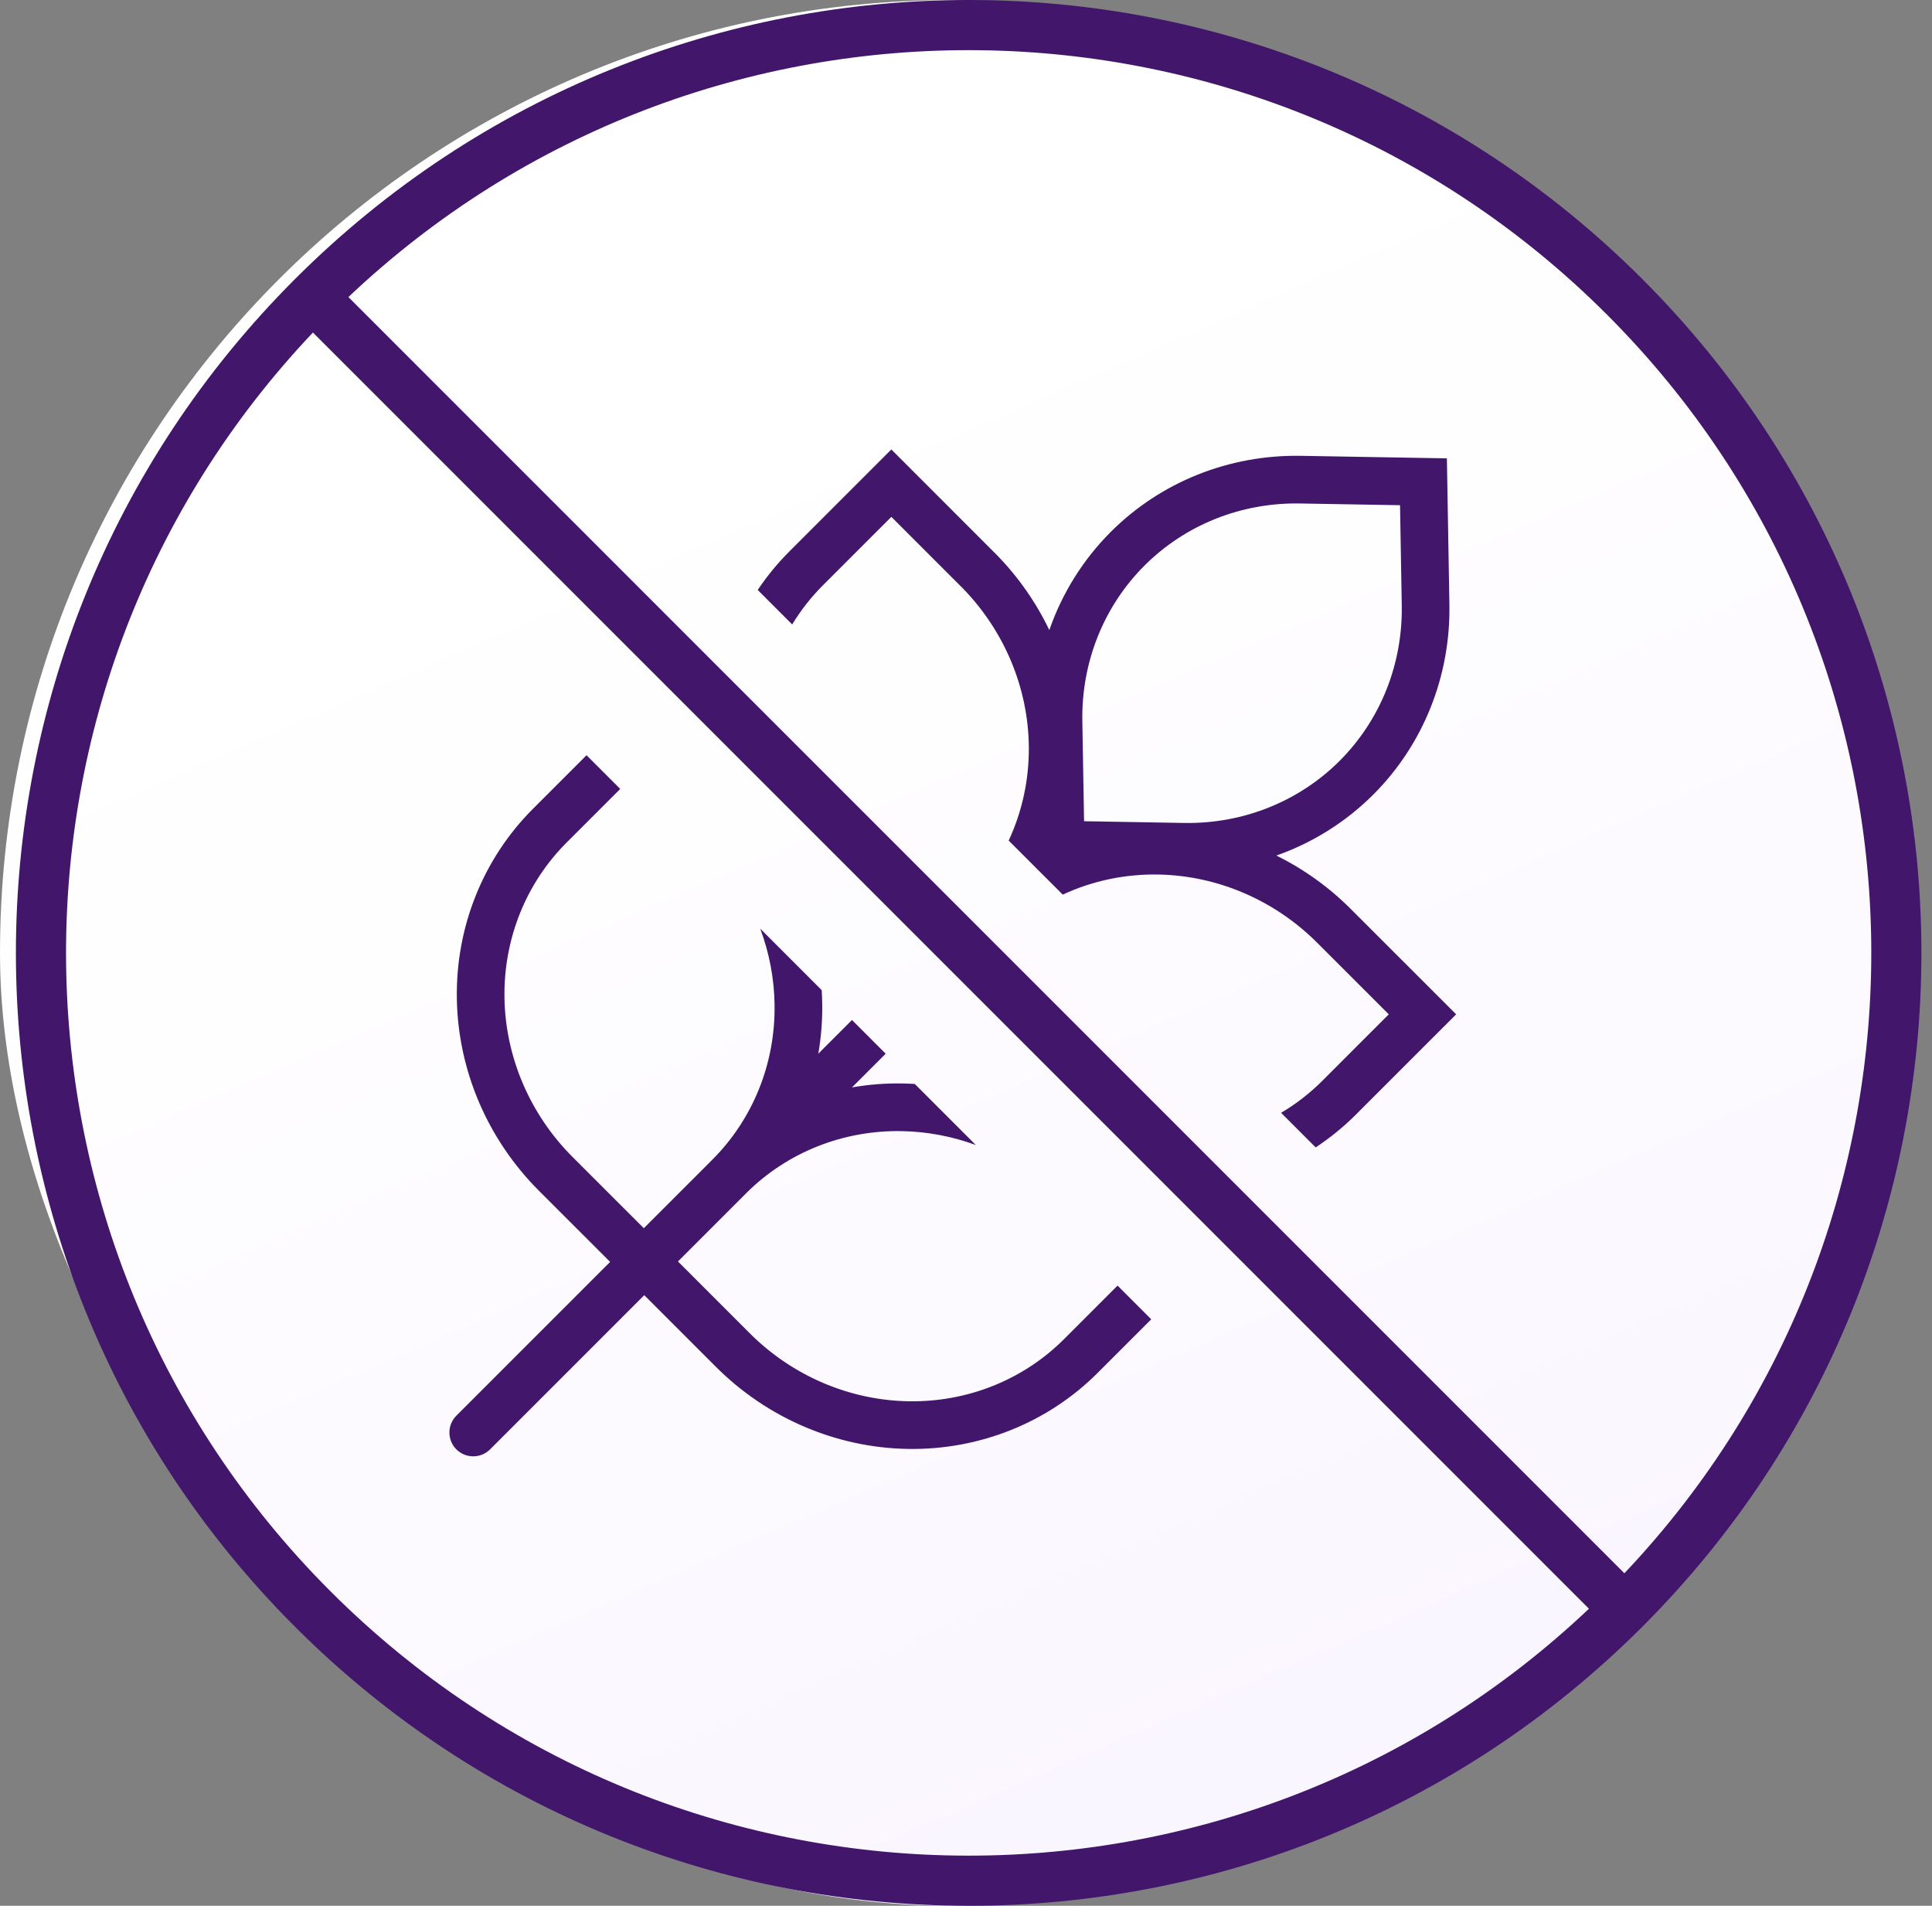
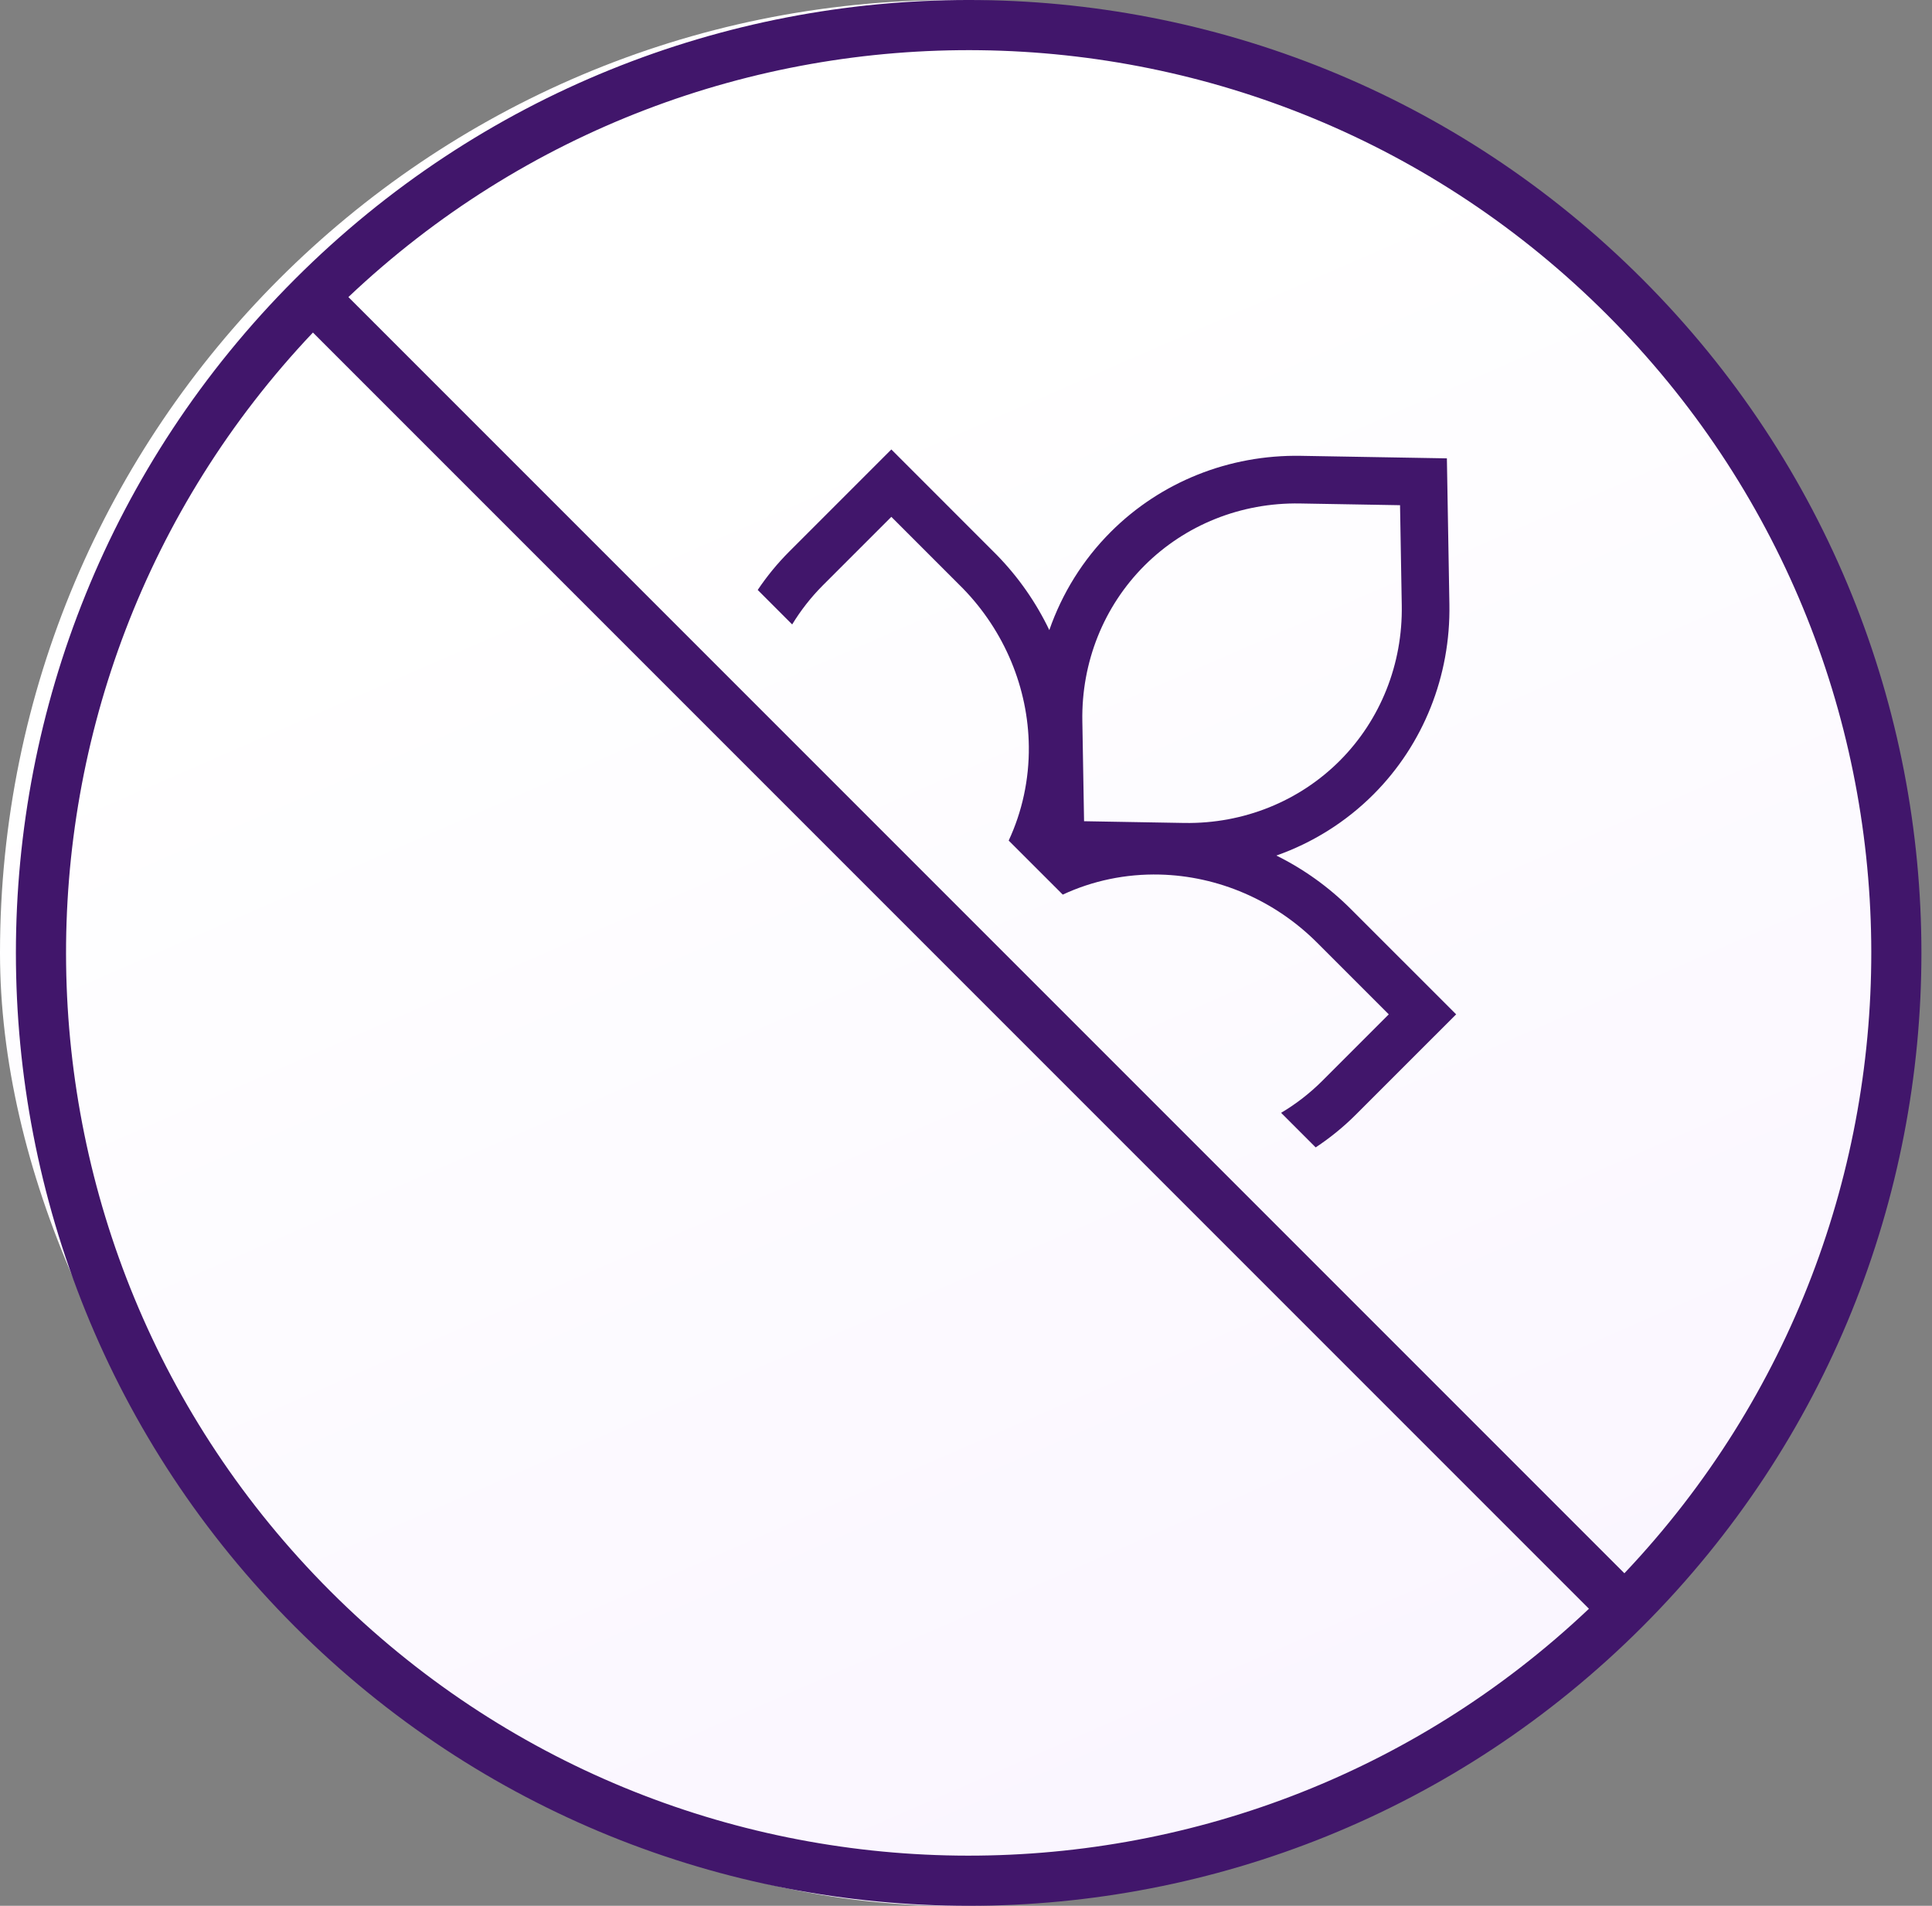
<svg xmlns="http://www.w3.org/2000/svg" width="73" height="72" viewBox="0 0 73 72" fill="none">
  <rect x="0" y="0" width="73" height="72" fill="#808080" stroke="none" />
  <rect width="72" height="72" rx="36" fill="url(#paint0_linear_2964_9568)" />
  <path fill-rule="evenodd" clip-rule="evenodd" d="M48.227 32.322C49.257 32.831 50.209 33.511 51.038 34.34L55.02 38.321L51.237 42.103C50.769 42.572 50.257 42.988 49.712 43.348L48.406 42.042C48.971 41.707 49.494 41.301 49.965 40.831L52.474 38.321L49.766 35.613C48.167 34.014 46.029 33.093 43.819 33.04C42.532 33.009 41.281 33.274 40.156 33.798L38.113 31.756C38.622 30.663 38.887 29.452 38.874 28.203C38.85 25.996 37.958 23.848 36.383 22.23L33.679 19.526L31.085 22.12C30.641 22.566 30.256 23.06 29.932 23.591L28.63 22.288C28.974 21.775 29.369 21.292 29.811 20.848L33.679 16.98L37.66 20.962L37.668 20.97C38.486 21.809 39.152 22.768 39.648 23.804C40.13 22.418 40.916 21.148 41.97 20.095C43.86 18.205 46.445 17.174 49.151 17.221L54.67 17.316L54.765 22.835C54.812 25.536 53.785 28.118 51.901 30.007C50.857 31.053 49.6 31.838 48.227 32.322ZM40.961 31.025L40.896 27.244C40.857 25.017 41.705 22.905 43.243 21.368C44.781 19.83 46.892 18.982 49.12 19.021L52.9 19.086L52.965 22.866C53.004 25.09 52.159 27.198 50.626 28.736C49.093 30.273 46.988 31.123 44.765 31.091L40.961 31.025Z" fill="#41166B" />
-   <path d="M17.972 33.844C18.465 32.611 19.2 31.494 20.135 30.559L22.162 28.532L23.435 29.805L21.408 31.832C20.646 32.594 20.046 33.504 19.643 34.512C19.241 35.52 19.042 36.606 19.061 37.709C19.08 38.812 19.317 39.911 19.758 40.941C20.2 41.972 20.837 42.913 21.635 43.711L24.326 46.401L26.921 43.807L26.925 43.802C28.457 42.267 29.303 40.162 29.267 37.941C29.252 36.963 29.066 35.997 28.726 35.085L31.047 37.407C31.058 37.575 31.065 37.743 31.067 37.912C31.078 38.553 31.027 39.188 30.919 39.808L32.192 38.535L33.465 39.808L32.192 41.081C32.821 40.971 33.464 40.921 34.115 40.933C34.265 40.936 34.415 40.942 34.565 40.952L36.871 43.258C35.979 42.931 35.036 42.751 34.081 42.733C31.858 42.692 29.749 43.533 28.21 45.063L28.197 45.076L28.193 45.08L25.616 47.657L28.324 50.365C29.936 51.978 32.097 52.901 34.326 52.939C36.553 52.978 38.665 52.13 40.203 50.593L42.227 48.569L43.499 49.842L41.476 51.865C39.586 53.755 37 54.786 34.295 54.739C31.591 54.692 28.987 53.574 27.051 51.638L24.343 48.93L18.517 54.756C18.165 55.107 17.596 55.107 17.244 54.756C16.893 54.404 16.893 53.835 17.244 53.483L23.053 47.674L20.362 44.984C19.403 44.025 18.636 42.892 18.103 41.65C17.571 40.408 17.285 39.079 17.262 37.74C17.238 36.401 17.479 35.077 17.972 33.844Z" fill="#41166B" />
  <path fill-rule="evenodd" clip-rule="evenodd" d="M13.164 11.223L61.377 59.437C74.032 46.073 73.812 24.979 60.717 11.884C47.622 -1.211 26.527 -1.431 13.164 11.223ZM60.038 60.777L11.824 12.563C-0.831 25.927 -0.61 47.021 12.485 60.116C25.579 73.211 46.674 73.431 60.038 60.777ZM11.145 10.544C25.204 -3.515 47.998 -3.515 62.056 10.544C76.115 24.603 76.115 47.397 62.056 61.456C47.998 75.515 25.204 75.515 11.145 61.456C-2.914 47.397 -2.914 24.603 11.145 10.544Z" fill="#41166B" />
  <defs>
    <linearGradient id="paint0_linear_2964_9568" x1="33.812" y1="161.4" x2="-20.114" y2="37.761" gradientUnits="userSpaceOnUse">
      <stop stop-color="#F3E8FE" />
      <stop offset="1" stop-color="white" />
    </linearGradient>
  </defs>
</svg>